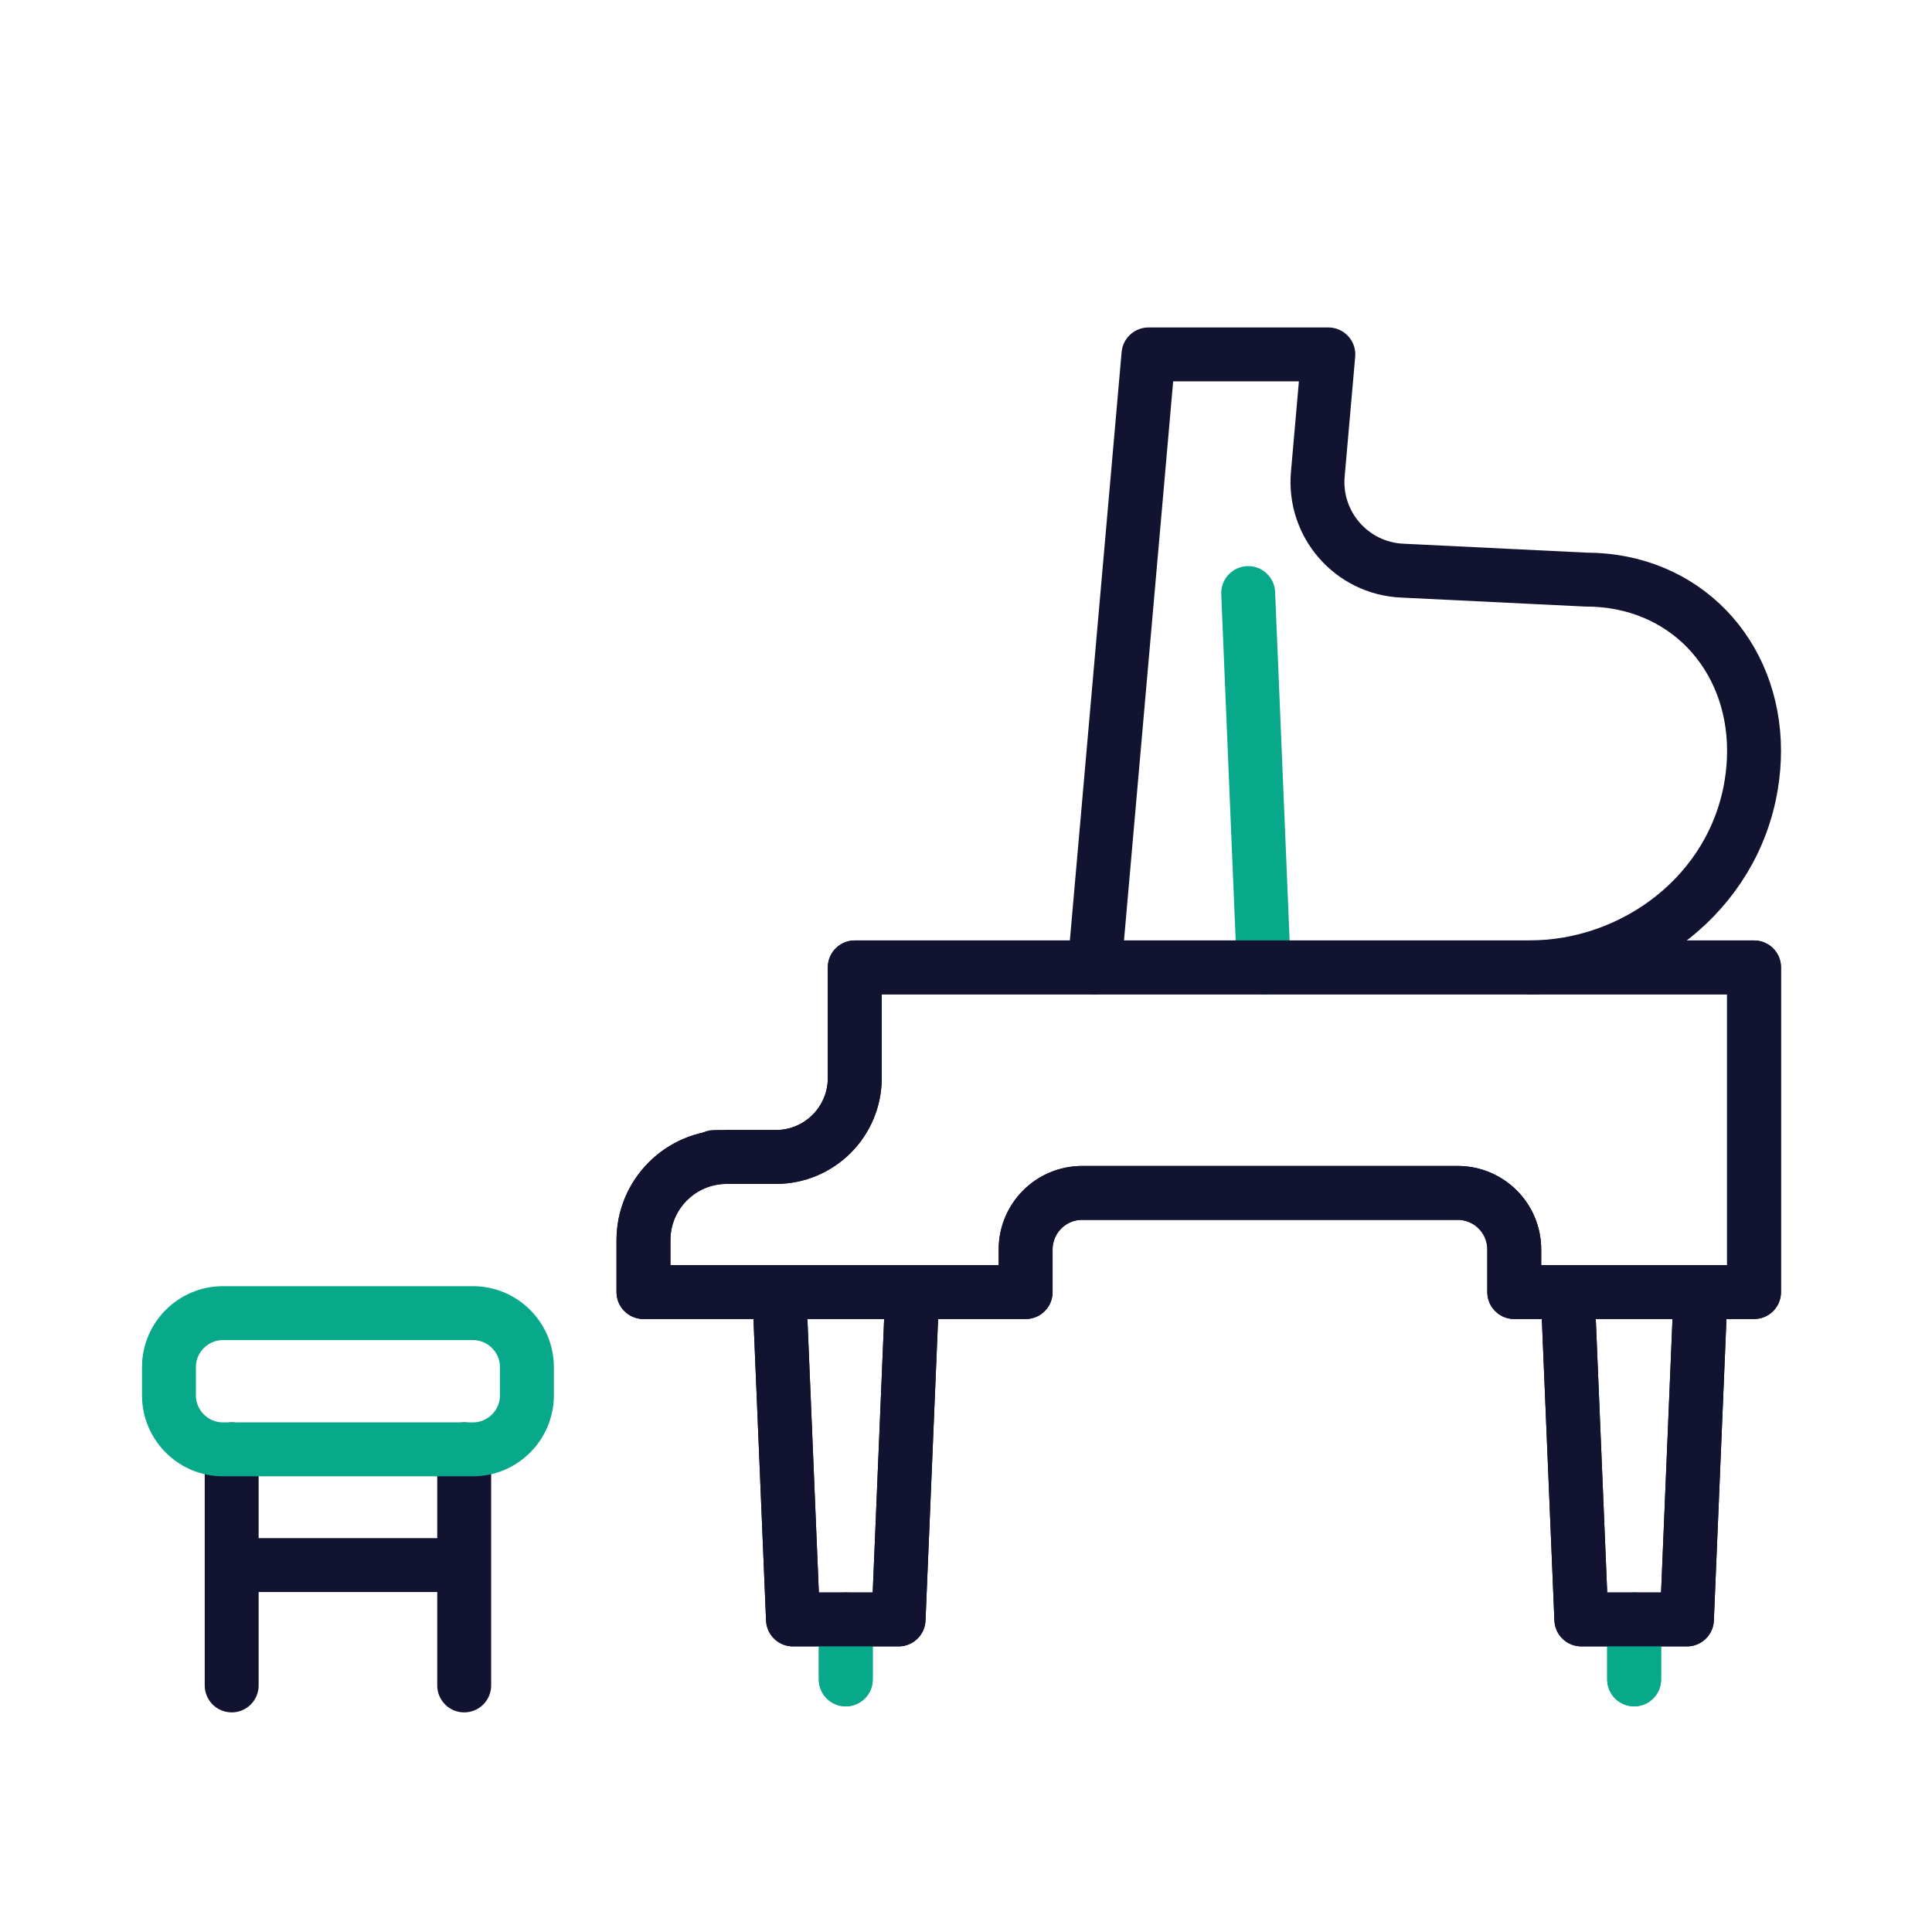
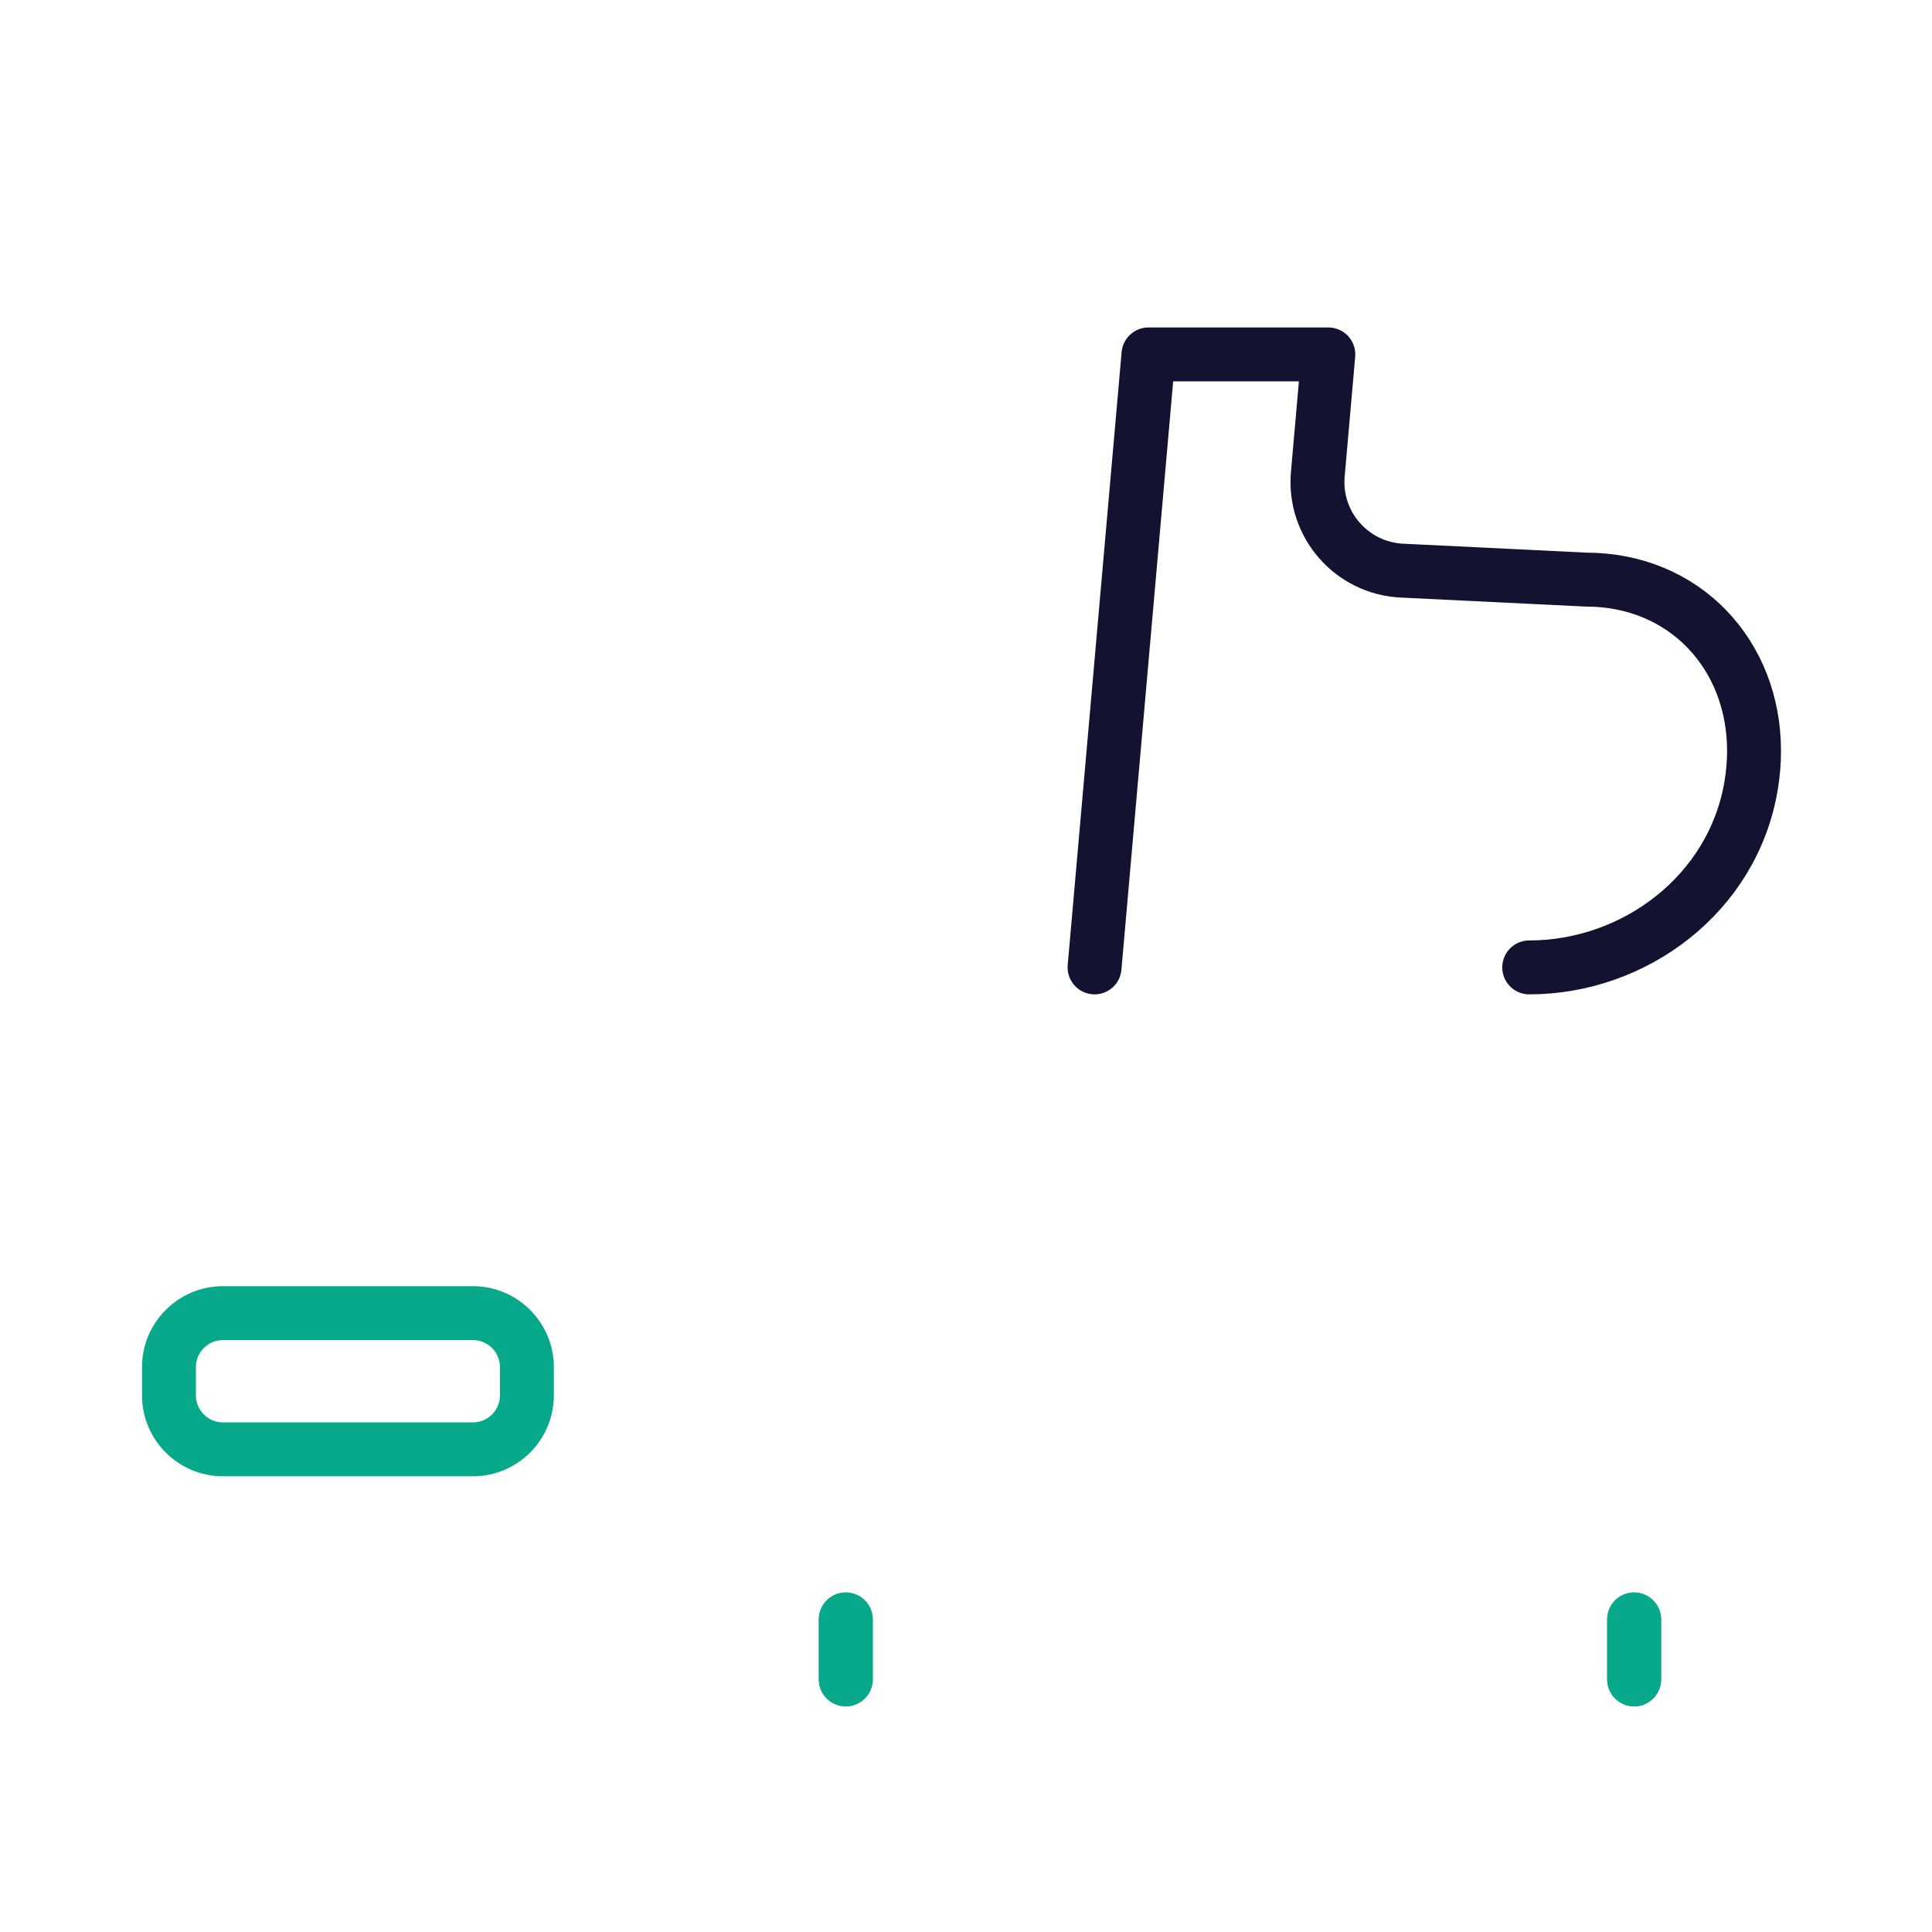
<svg xmlns="http://www.w3.org/2000/svg" width="430" height="430" viewbox="0 0 430 430">
  <g clip-path="url(#c)" id="gid1">
    <g fill="none" stroke-linecap="round" stroke-width="12" clip-path="url(#d)" style="display:block" id="gid2">
      <g stroke-linejoin="round" style="display:block" id="gid3">
-         <path stroke="#08A88A" d="m277.805 132.002 3.47 83.31" class="secondary" id="pid1" />
        <path stroke="#121331" d="m243.614 215.312 12-136.43h40.03l-2.344 26.673c-.981 11.161 7.514 20.901 18.705 21.447l40.989 2c21.92 0 37.4 16.67 37.4 38.13 0 2.45-.2 4.96-.62 7.52-3.97 24.35-26.06 40.66-49.42 40.66" class="primary" id="pid2" />
      </g>
      <g stroke-linejoin="round" mask="url(#e)" style="display:block" id="gid4">
        <path stroke="#08A88A" d="M188.243 360.434v13.344m175.463-13.344v13.344" class="secondary" id="pid3" />
-         <path stroke="#121331" d="M390.393 215.312v72.26h-53.37v-9.486c0-6.949-5.634-12.583-12.583-12.583h-83.584c-6.949 0-12.583 5.634-12.583 12.583v9.486h-85.06v-11.54c0-10.234 8.296-18.53 18.53-18.53h10.932c9.703 0 17.568-7.865 17.568-17.568v-24.622h200.15zm-11.937 73.26-3 71.862h-23.5l-3-71.862m-145.963 0-3 71.862h-23.5l-3-71.862" class="primary" id="pid4" />
      </g>
      <g stroke-linejoin="round" style="display:block" id="gid5">
        <path stroke="#08A88A" d="M188.243 360.434v13.344m175.463-13.344v13.344" class="secondary" id="pid5" />
-         <path stroke="#121331" d="M390.393 215.312v72.26h-53.37v-9.486c0-6.949-5.634-12.583-12.583-12.583h-83.584c-6.949 0-12.583 5.634-12.583 12.583v9.486h-85.06v-11.54c0-10.234 8.296-18.53 18.53-18.53h10.932c9.703 0 17.568-7.865 17.568-17.568v-24.622h200.15zm-187.4 73.26-3 71.862h-23.5l-3-71.862m204.963 0-3 71.862h-23.5l-3-71.862" class="primary" id="pid6" />
      </g>
      <g stroke-linejoin="round" style="display:block" id="gid6">
-         <path stroke="#121331" d="M103.314 375.12v-52.544m-51.75 52.544v-52.544m51.75 25.758h-51.75" class="primary" id="pid7" />
        <path stroke="#08A88A" d="M105.272 322.576H49.606c-6.6 0-12-5.4-12-12v-6.314c0-6.6 5.4-12 12-12h55.666c6.6 0 12 5.4 12 12v6.314c0 6.6-5.4 12-12 12z" class="secondary" id="pid8" />
      </g>
-       <path stroke="#121331" d="M-56 42.5h.5" class="primary" style="display:block" transform="translate(215 215)" id="pid9" />
    </g>
  </g>
</svg>